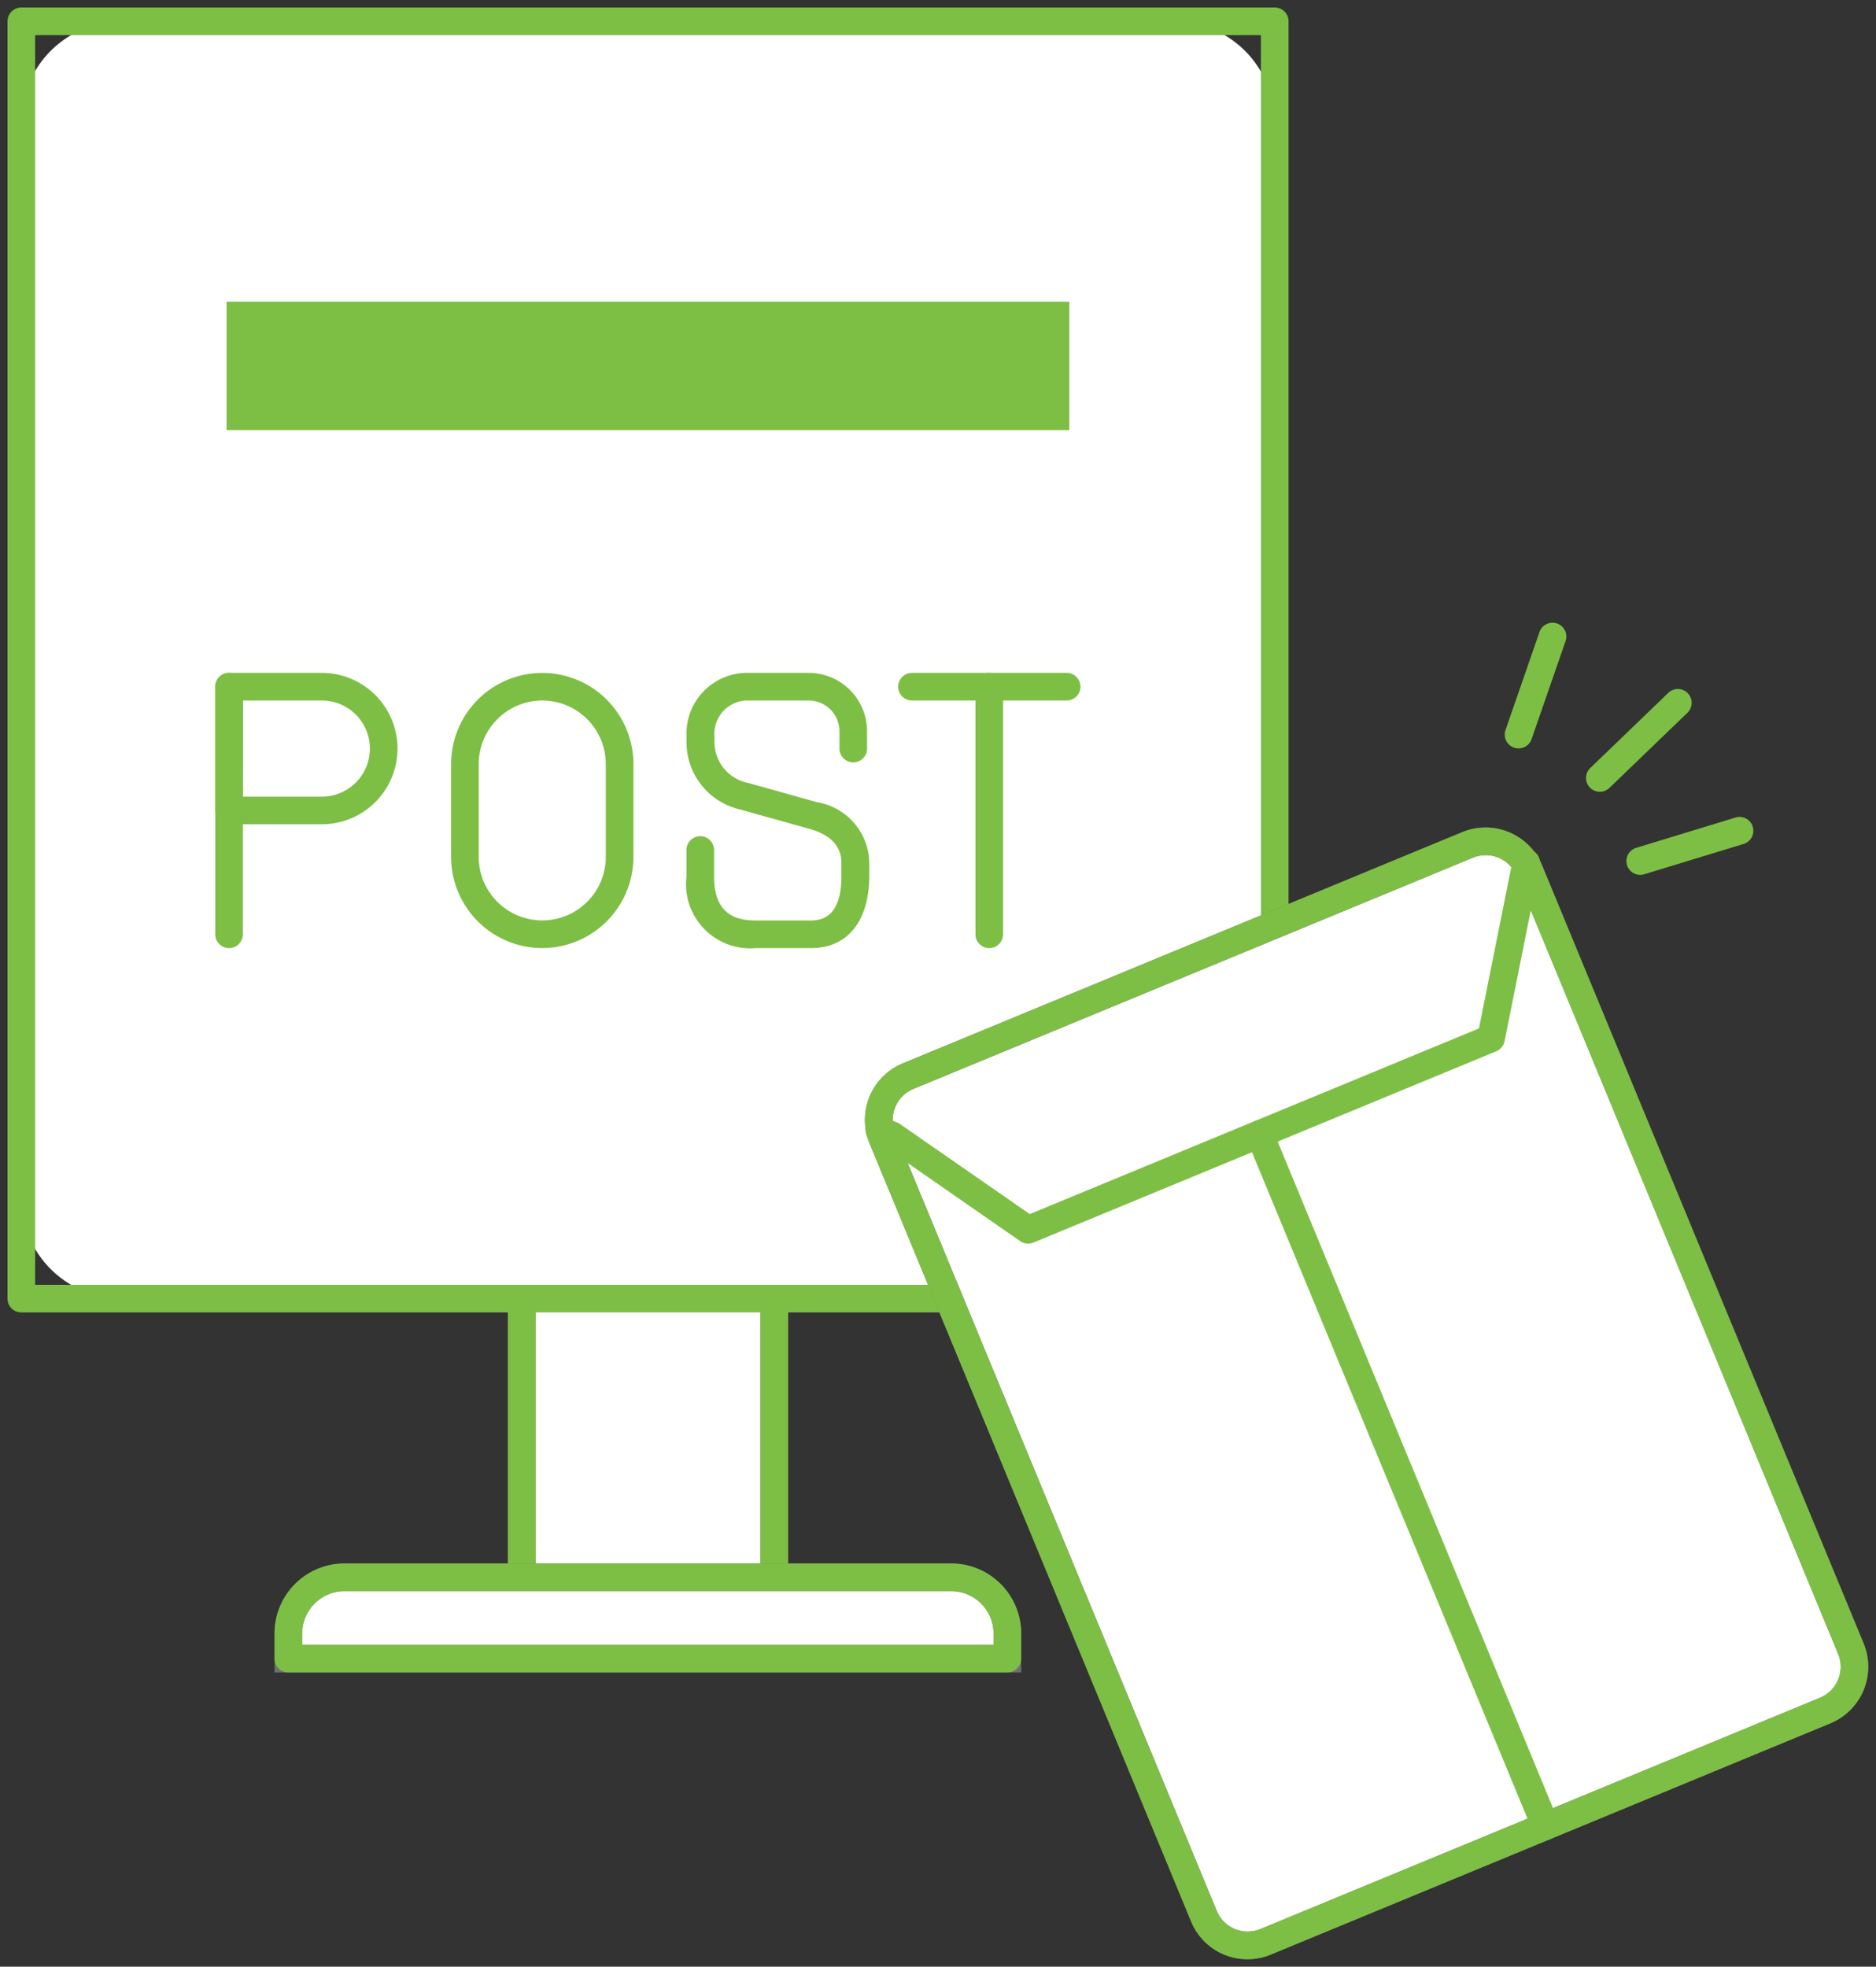
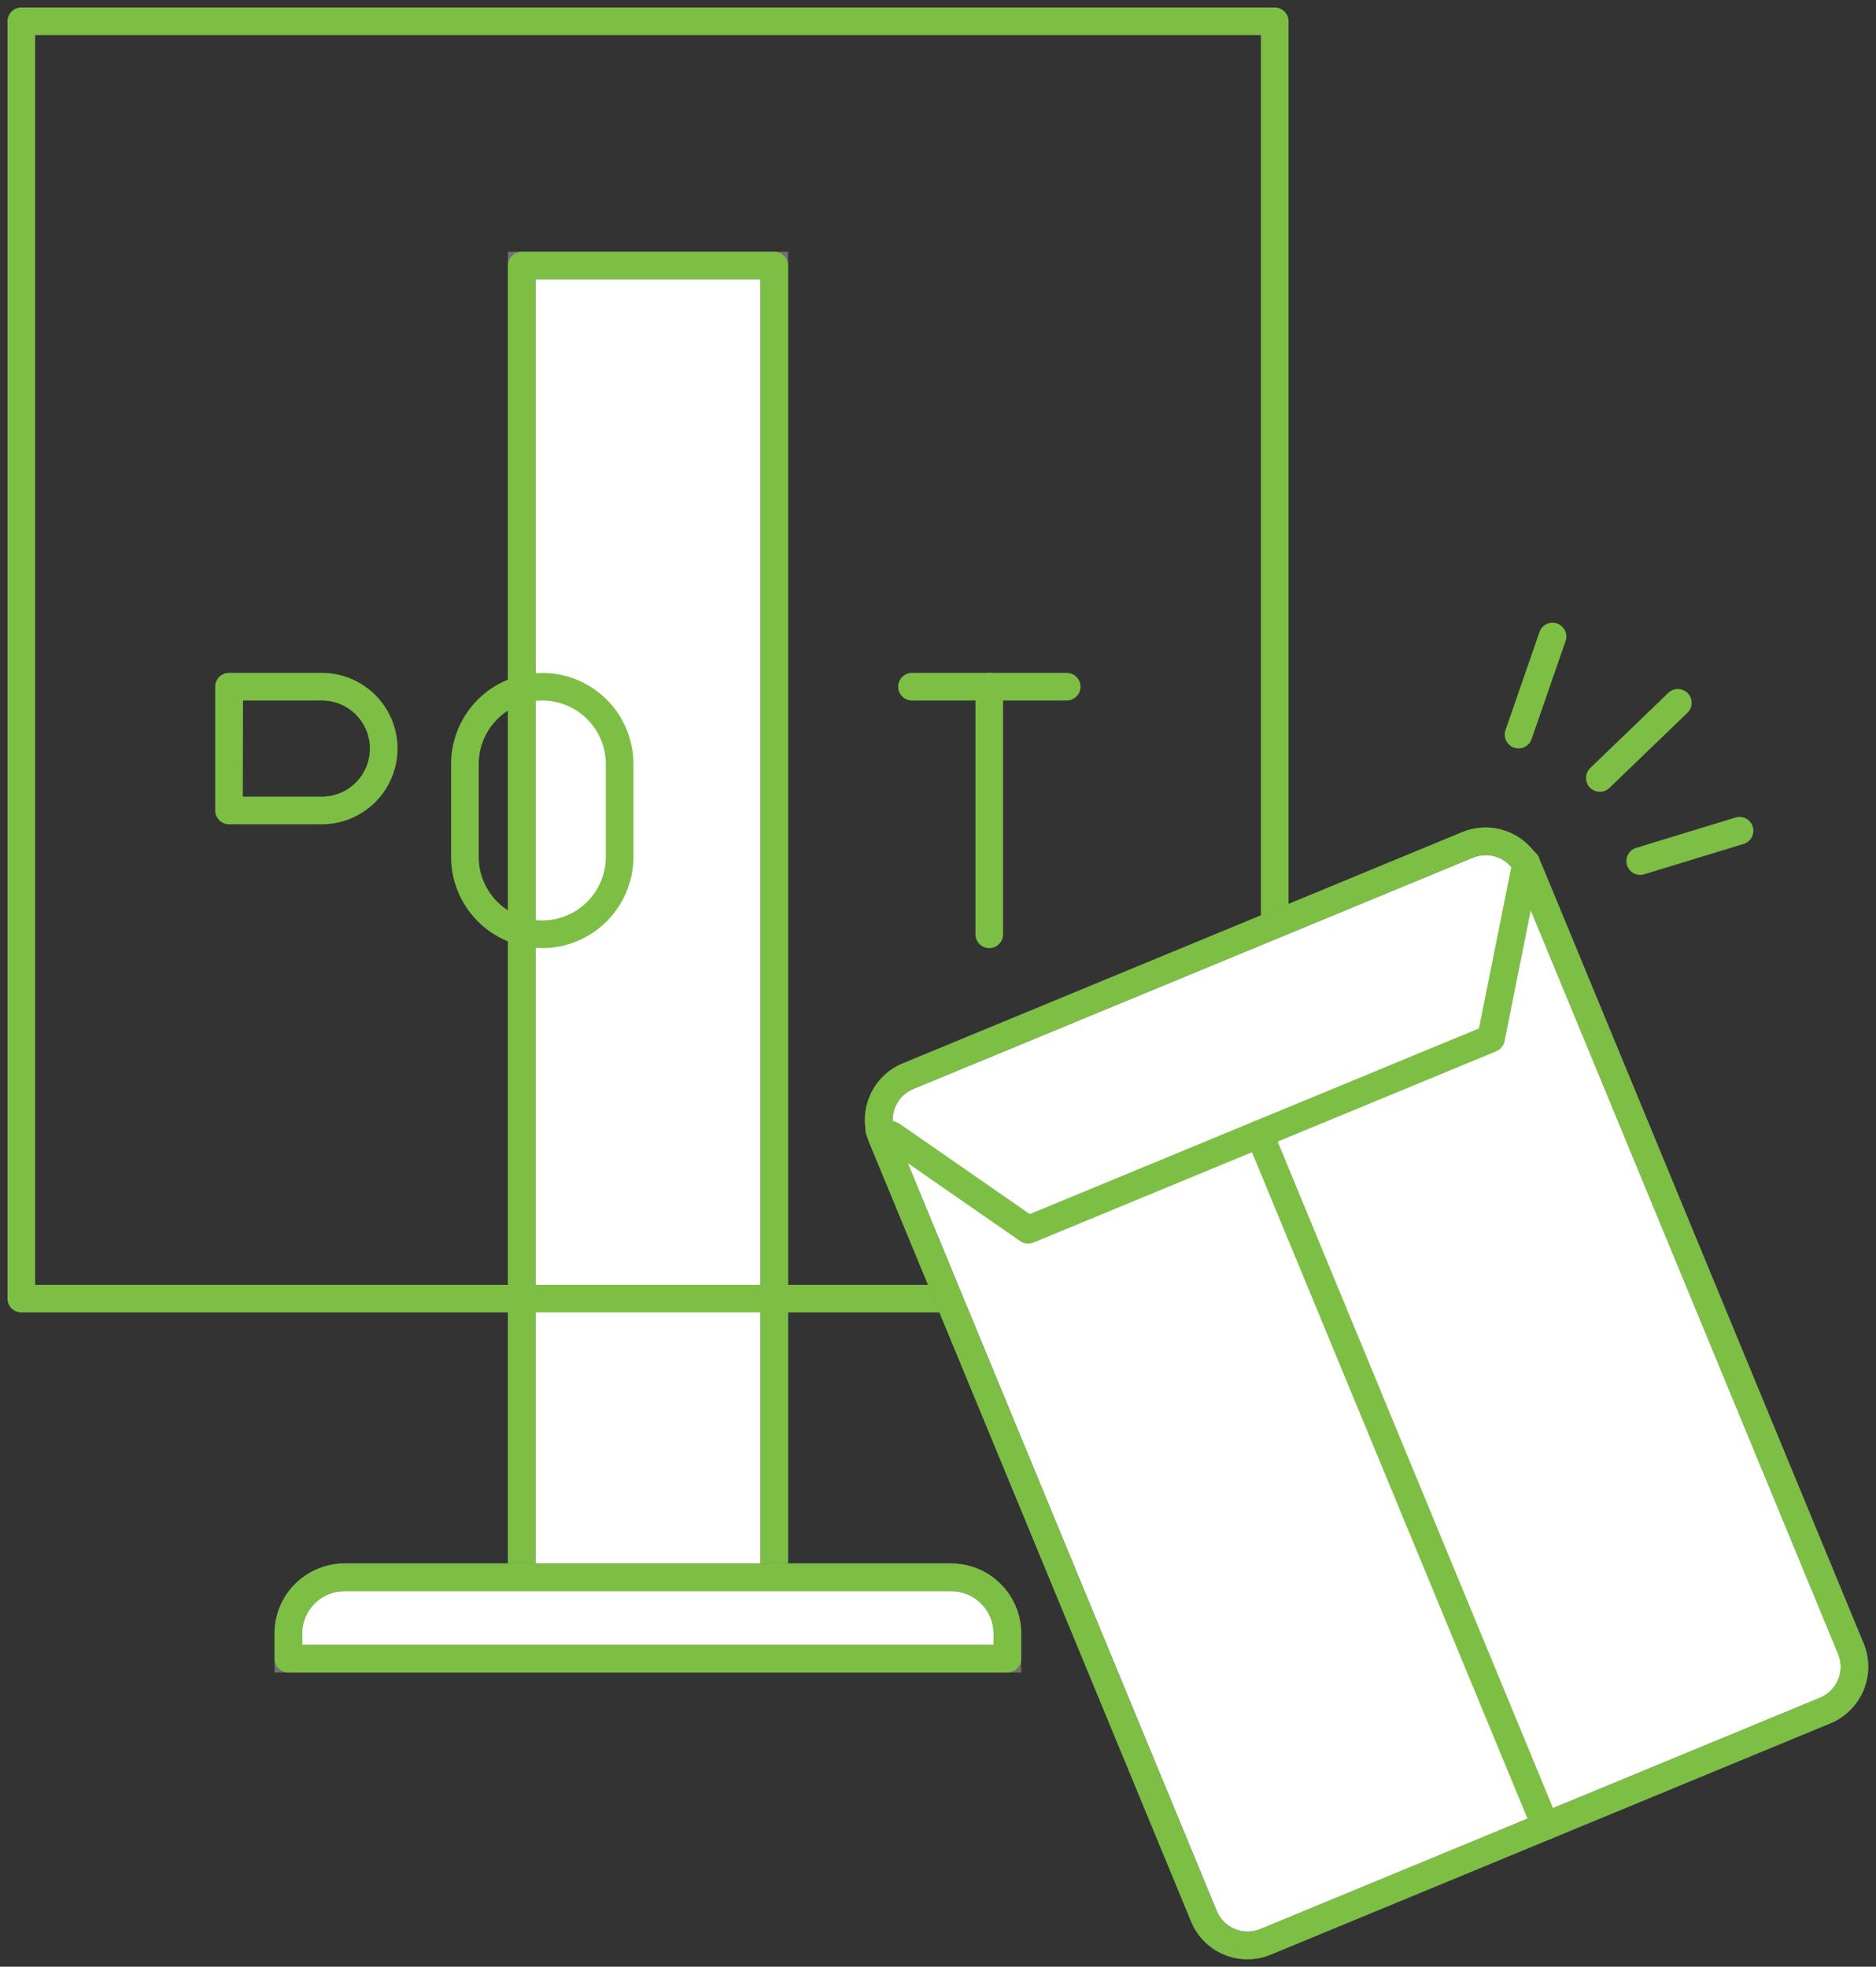
<svg xmlns="http://www.w3.org/2000/svg" width="33.956" height="35.594" viewBox="0 0 33.956 35.594">
  <rect x="0" y="0" width="33.956" height="35.594" fill="#333333" stroke="none" />
  <rect width="4.572" height="24.098" transform="translate(9.443 4.806)" fill="#fff" />
  <path d="M-.25-.25H4.822v24.6H-.25Zm4.572.5H.25v23.6H4.322Z" transform="translate(9.443 4.806)" fill="#707070" />
  <path d="M0-.25H4.572a.25.25,0,0,1,.25.25V24.1a.25.25,0,0,1-.25.25H0a.25.25,0,0,1-.25-.25V0A.25.25,0,0,1,0-.25Zm4.322.5H.25v23.6H4.322Z" transform="translate(9.443 4.806)" fill="#7dbf44" />
-   <path d="M26.531,28.786H7.5A1.826,1.826,0,0,1,5.67,26.959V7.5A1.826,1.826,0,0,1,7.5,5.669H26.531A1.826,1.826,0,0,1,28.357,7.5V26.959a1.826,1.826,0,0,1-1.826,1.826" transform="translate(-5.287 -5.283)" fill="#fff" />
  <path d="M0-.25H22.687a.25.25,0,0,1,.25.25V23.117a.25.25,0,0,1-.25.25H0a.25.25,0,0,1-.25-.25V0A.25.25,0,0,1,0-.25Zm22.437.5H.25V22.867H22.437Z" transform="translate(0.386 0.386)" fill="#7dbf44" />
  <path d="M88.737,419.6H77.751a1.016,1.016,0,0,0-1.016,1.016v.456H89.753v-.456a1.016,1.016,0,0,0-1.016-1.016" transform="translate(-71.516 -391.052)" fill="#fff" />
  <path d="M90,421.321H76.485v-.706a1.268,1.268,0,0,1,1.266-1.266H88.737A1.268,1.268,0,0,1,90,420.614Zm-13.018-.5H89.5v-.206a.767.767,0,0,0-.766-.766H77.751a.767.767,0,0,0-.766.766Z" transform="translate(-71.516 -391.052)" fill="#707070" />
  <path d="M77.751,419.348H88.737A1.268,1.268,0,0,1,90,420.614v.456a.25.25,0,0,1-.25.25H76.735a.25.25,0,0,1-.25-.25v-.456A1.268,1.268,0,0,1,77.751,419.348ZM89.5,420.821v-.206a.767.767,0,0,0-.766-.766H77.751a.767.767,0,0,0-.766.766v.206Z" transform="translate(-71.516 -391.052)" fill="#7dbf44" />
-   <rect width="15.253" height="2.323" transform="translate(4.101 5.462)" fill="#7dbf44" />
  <rect width="15.253" height="2.323" transform="translate(4.101 5.462)" fill="none" />
  <path d="M125.113,187.411a1.652,1.652,0,0,1-1.65-1.65v-1.68a1.65,1.65,0,1,1,3.3,0v1.68A1.652,1.652,0,0,1,125.113,187.411Zm0-4.481a1.152,1.152,0,0,0-1.15,1.15v1.68a1.15,1.15,0,1,0,2.3,0v-1.68A1.152,1.152,0,0,0,125.113,182.93Z" transform="translate(-115.298 -170.252)" fill="#7dbf44" />
  <path d="M62.626,185.169h-1.68a.25.25,0,0,1-.25-.25v-2.24a.25.25,0,0,1,.25-.25h1.68a1.37,1.37,0,0,1,0,2.74Zm-1.43-.5h1.43a.87.87,0,0,0,0-1.74H61.2Z" transform="translate(-56.801 -170.251)" fill="#7dbf44" />
-   <path d="M0,4.731a.25.25,0,0,1-.25-.25V0A.25.25,0,0,1,0-.25.25.25,0,0,1,.25,0V4.481A.25.25,0,0,1,0,4.731Z" transform="translate(4.146 12.428)" fill="#7dbf44" />
  <path d="M2.8.25H0A.25.25,0,0,1-.25,0,.25.25,0,0,1,0-.25H2.8A.25.25,0,0,1,3.05,0,.25.25,0,0,1,2.8.25Z" transform="translate(16.507 12.428)" fill="#7dbf44" />
  <path d="M0,4.731a.25.25,0,0,1-.25-.25V0A.25.25,0,0,1,0-.25.25.25,0,0,1,.25,0V4.481A.25.25,0,0,1,0,4.731Z" transform="translate(17.906 12.428)" fill="#7dbf44" />
-   <path d="M188.393,187.41h-1a1.162,1.162,0,0,1-1.258-1.294v-.481a.25.25,0,0,1,.5,0v.481c0,.712.433.794.758.794h1c.362,0,.546-.267.546-.794v-.238c0-.115,0-.465-.581-.627l-1.249-.349a1.249,1.249,0,0,1-.971-1.293,1.1,1.1,0,0,1,1.056-1.18h1.154a1.057,1.057,0,0,1,1.056,1.056v.314a.25.25,0,0,1-.5,0v-.314a.557.557,0,0,0-.556-.556H187.2a.607.607,0,0,0-.556.68.757.757,0,0,0,.605.811l1.249.349a1.131,1.131,0,0,1,.946,1.108v.238C189.439,186.926,189.048,187.41,188.393,187.41Z" transform="translate(-173.71 -170.251)" fill="#7dbf44" />
  <path d="M404,171.256a.25.25,0,0,1-.236-.332l.618-1.783a.25.25,0,0,1,.472.164l-.618,1.783A.25.25,0,0,1,404,171.256Z" transform="translate(-376.514 -157.711)" fill="#7dbf44" />
  <path d="M425.672,188.588a.25.25,0,0,1-.173-.43l1.412-1.36a.25.25,0,1,1,.347.36l-1.412,1.36A.249.249,0,0,1,425.672,188.588Z" transform="translate(-396.715 -174.258)" fill="#7dbf44" />
  <path d="M436.392,221.775a.25.25,0,0,1-.073-.489l1.805-.551a.25.25,0,0,1,.146.478l-1.805.551A.25.25,0,0,1,436.392,221.775Z" transform="translate(-406.704 -205.941)" fill="#7dbf44" />
  <path d="M250.97,239.541l-10.127,4.185a.857.857,0,0,1-1.119-.465l-5.82-14.082a.857.857,0,0,1,.465-1.119l10.127-4.185a.857.857,0,0,1,1.12.465l5.82,14.082a.857.857,0,0,1-.465,1.119" transform="translate(-217.931 -208.583)" fill="#fff" />
  <path d="M240.515,244.042a1.1,1.1,0,0,1-1.024-.685l-5.82-14.082a1.108,1.108,0,0,1,.6-1.446l10.127-4.185a1.106,1.106,0,0,1,1.446.6l5.82,14.082a1.108,1.108,0,0,1-.6,1.446l-10.127,4.185A1.1,1.1,0,0,1,240.515,244.042Zm4.307-19.982a.6.6,0,0,0-.232.046l-10.127,4.185a.608.608,0,0,0-.329.793l5.82,14.082a.606.606,0,0,0,.793.329l10.127-4.185a.608.608,0,0,0,.329-.793l-5.82-14.082A.606.606,0,0,0,244.822,224.059Z" transform="translate(-217.931 -208.583)" fill="#707070" />
  <path d="M236.647,236.447a.25.25,0,0,1-.143-.045l-2.438-1.692-.207-.083a.25.25,0,0,1,.186-.464l.234.093a.25.25,0,0,1,.05.027l2.349,1.63,8.13-3.36.611-3.048a.25.25,0,1,1,.49.1l-.637,3.179a.25.25,0,0,1-.15.182l-8.379,3.463A.25.25,0,0,1,236.647,236.447Z" transform="translate(-218.039 -213.94)" fill="#7dbf44" />
  <path d="M244.5,223.874l-10.127,4.185a.857.857,0,0,0-.465,1.119l5.82,14.082a.857.857,0,0,0,1.12.465l10.127-4.185a.857.857,0,0,0,.465-1.119l-5.82-14.082a.856.856,0,0,0-1.119-.465" transform="translate(-217.933 -208.583)" fill="none" />
  <path d="M240.515,244.042a1.1,1.1,0,0,1-1.024-.685l-5.82-14.082a1.108,1.108,0,0,1,.6-1.446l10.127-4.185a1.106,1.106,0,0,1,1.446.6l5.82,14.082a1.108,1.108,0,0,1-.6,1.446l-10.127,4.185A1.1,1.1,0,0,1,240.515,244.042Zm4.307-19.982a.6.6,0,0,0-.232.046l-10.127,4.185a.608.608,0,0,0-.329.793l5.82,14.082a.606.606,0,0,0,.793.329l10.127-4.185a.608.608,0,0,0,.329-.793l-5.82-14.082A.606.606,0,0,0,244.822,224.059Z" transform="translate(-217.933 -208.583)" fill="#7dbf44" />
  <path d="M5.176,12.773a.25.25,0,0,1-.231-.155L-.231.1A.25.25,0,0,1-.1-.231.25.25,0,0,1,.231-.1L5.407,12.428a.25.25,0,0,1-.231.346Z" transform="translate(22.798 20.526)" fill="#7dbf44" />
  <rect width="33.956" height="35.594" fill="none" />
</svg>